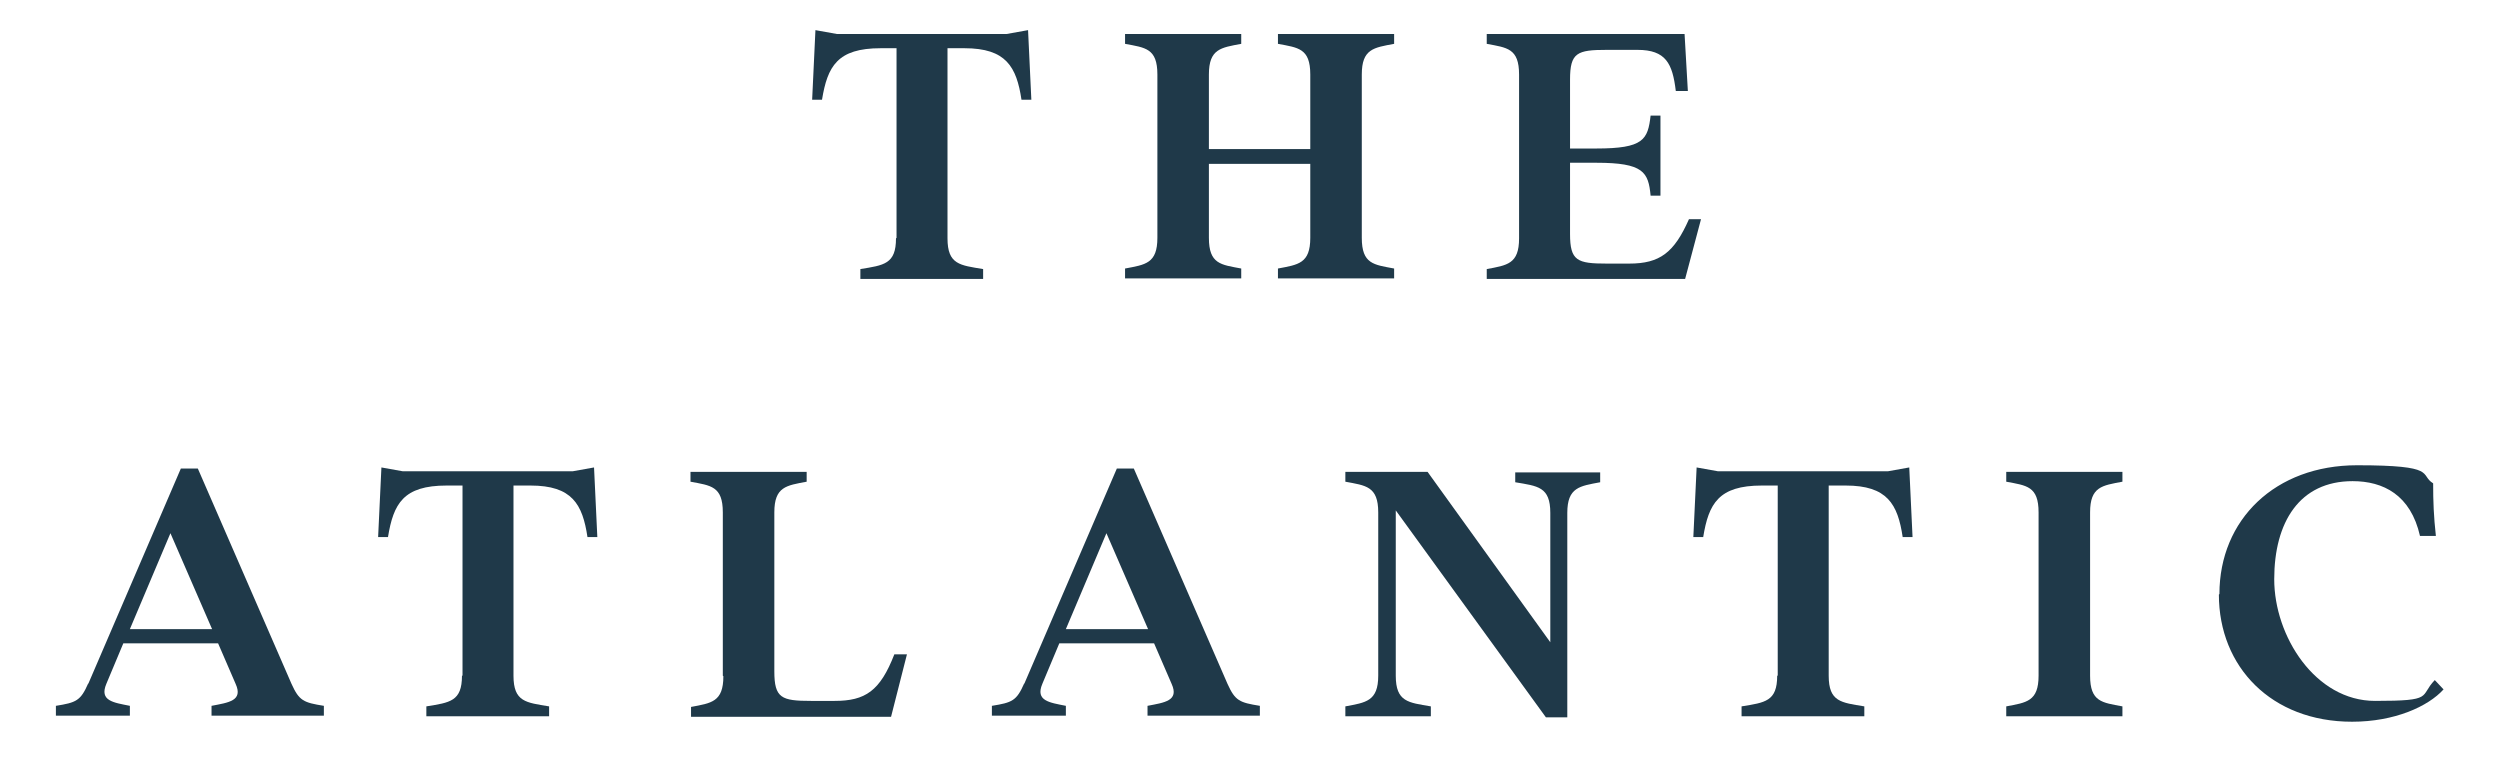
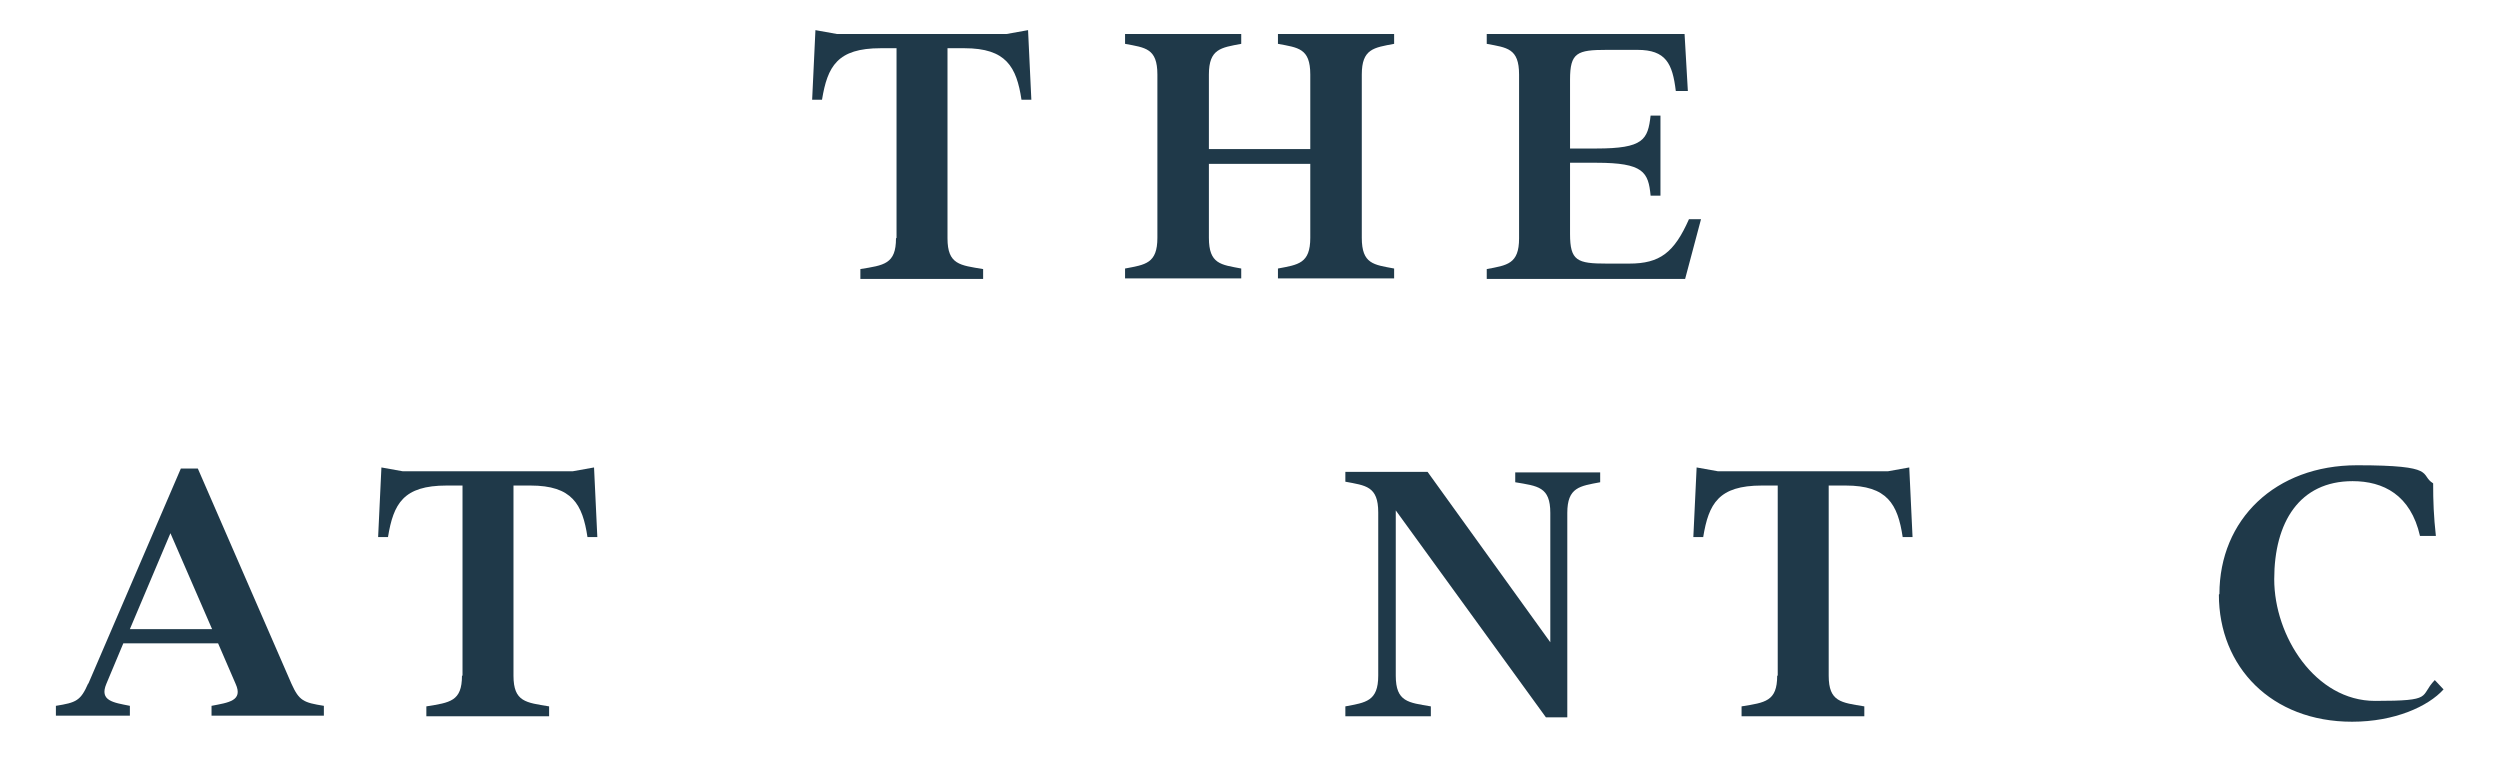
<svg xmlns="http://www.w3.org/2000/svg" version="1.1" viewBox="0 0 456.2 138.8">
  <g>
    <g id="Layer_1">
      <g id="Layer_1-2" data-name="Layer_1">
        <g>
          <path d="M163.6,43.4V8.8h-2.9c-7.9,0-9.7,3.3-10.7,9.4h-1.8l.6-12.7,3.9.7h31l3.9-.7.6,12.7h-1.8c-.9-6-2.8-9.4-10.4-9.4h-3.1v34.7c0,4.8,2.3,4.9,6.5,5.6v1.8h-22.4v-1.8c4.3-.7,6.5-.9,6.5-5.6" fill="#1f3949" />
          <path d="M211.2,43.4V13.6c0-4.8-2.2-4.9-5.9-5.6v-1.8h21.2v1.8c-3.7.7-5.9.9-5.9,5.6v13.6h18.5v-13.6c0-4.8-2.2-4.9-5.9-5.6v-1.8h21.2v1.8c-3.7.7-5.9.9-5.9,5.6v29.8c0,4.8,2.2,4.9,5.9,5.6v1.8h-21.2v-1.8c3.7-.7,5.9-.9,5.9-5.6v-13.5h-18.5v13.5c0,4.8,2.2,4.9,5.9,5.6v1.8h-21.2v-1.8c3.7-.7,5.9-.9,5.9-5.6" fill="#1f3949" />
          <path d="M277.2,43.4V13.6c0-4.8-2.2-4.9-5.9-5.6v-1.8h36.1l.6,10.4h-2.2c-.6-5-1.8-7.5-7-7.5h-5.6c-5.4,0-6.7.5-6.7,5.4v12.6h4.8c8.6,0,9.4-1.6,9.9-6h1.8v14.6h-1.8c-.4-4.3-1.3-6-9.9-6h-4.8v13c0,4.9,1.3,5.4,6.7,5.4h4.1c5.6,0,8.2-2,10.9-8.1h2.2l-2.9,10.9h-36.2v-1.8c3.7-.7,5.9-.9,5.9-5.6" fill="#1f3949" />
          <path d="M38.7,114.8l-7.6-17.5-7.4,17.5h15ZM16.1,124.8l16.9-39.3h3.1l17.1,39.3c1.4,3.1,2.2,3.4,5.9,4v1.8h-20.5v-1.8c3.1-.6,5.8-.9,4.4-4l-3.2-7.4h-17.3l-3.1,7.4c-1.3,3.1,1.3,3.4,4.3,4v1.8h-13.5v-1.8c3.7-.6,4.5-.9,5.9-4.1" fill="#1f3949" />
          <path d="M84.4,123.3v-34.7h-2.9c-7.9,0-9.7,3.3-10.7,9.4h-1.8l.6-12.7,3.9.7h31l3.9-.7.6,12.7h-1.8c-.9-6-2.8-9.4-10.4-9.4h-3.1v34.7c0,4.8,2.3,4.9,6.5,5.6v1.8h-22.4v-1.8c4.3-.7,6.5-.9,6.5-5.6" fill="#1f3949" />
-           <path d="M131.9,123.3v-29.8c0-4.8-2.2-4.9-5.9-5.6v-1.8h21.2v1.8c-3.7.7-5.9.9-5.9,5.6v29c0,4.9,1.3,5.4,6.7,5.4h4.3c5.6,0,8.3-1.8,10.9-8.5h2.3l-2.9,11.4h-36.5v-1.8c3.7-.7,5.9-.9,5.9-5.6" fill="#1f3949" />
-           <path d="M209.5,114.8l-7.6-17.5-7.4,17.5h15ZM186.9,124.8l16.9-39.3h3.1l17.1,39.3c1.4,3.1,2.2,3.4,5.9,4v1.8h-20.5v-1.8c3.1-.6,5.8-.9,4.4-4l-3.2-7.4h-17.3l-3.1,7.4c-1.3,3.1,1.3,3.4,4.3,4v1.8h-13.5v-1.8c3.7-.6,4.5-.9,5.9-4.1" fill="#1f3949" />
          <path d="M254.7,92.8v30.5c0,4.8,2.3,4.9,6.4,5.6v1.8h-15.6v-1.8c3.7-.7,6-.9,6-5.6v-29.8c0-4.8-2.3-4.9-6-5.6v-1.8h15l22.4,31.1v-23.6c0-4.8-2.3-4.9-6.4-5.6v-1.8h15.5v1.8c-3.7.7-6,.9-6,5.6v37.3h-3.9l-27.5-37.9v-.2Z" fill="#1f3949" />
          <path d="M324.4,123.3v-34.7h-2.9c-7.9,0-9.7,3.3-10.7,9.4h-1.8l.6-12.7,3.9.7h31l3.9-.7.6,12.7h-1.8c-.9-6-2.8-9.4-10.4-9.4h-3.1v34.7c0,4.8,2.3,4.9,6.5,5.6v1.8h-22.4v-1.8c4.3-.7,6.5-.9,6.5-5.6" fill="#1f3949" />
-           <path d="M372,123.3v-29.8c0-4.8-2.2-4.9-5.9-5.6v-1.8h21.2v1.8c-3.7.7-5.9.9-5.9,5.6v29.8c0,4.8,2.2,4.9,5.9,5.6v1.8h-21.2v-1.8c3.7-.7,5.9-.9,5.9-5.6" fill="#1f3949" />
          <path d="M405,108.4c0-13.6,10.2-23.5,25.1-23.5s11.3,1.7,13.9,3.3c0,3.3.1,6,.5,9.6h-2.9c-1.7-7.5-6.7-10-12.3-10-9.7,0-14.3,7.5-14.3,17.9s7.5,22.2,18.4,22.2,8-.8,10.9-3.8l1.6,1.7c-2.8,3.1-8.9,5.9-16.7,5.9-14.7,0-24.3-10-24.3-23.2" fill="#1f3949" />
        </g>
      </g>
    </g>
  </g>
</svg>